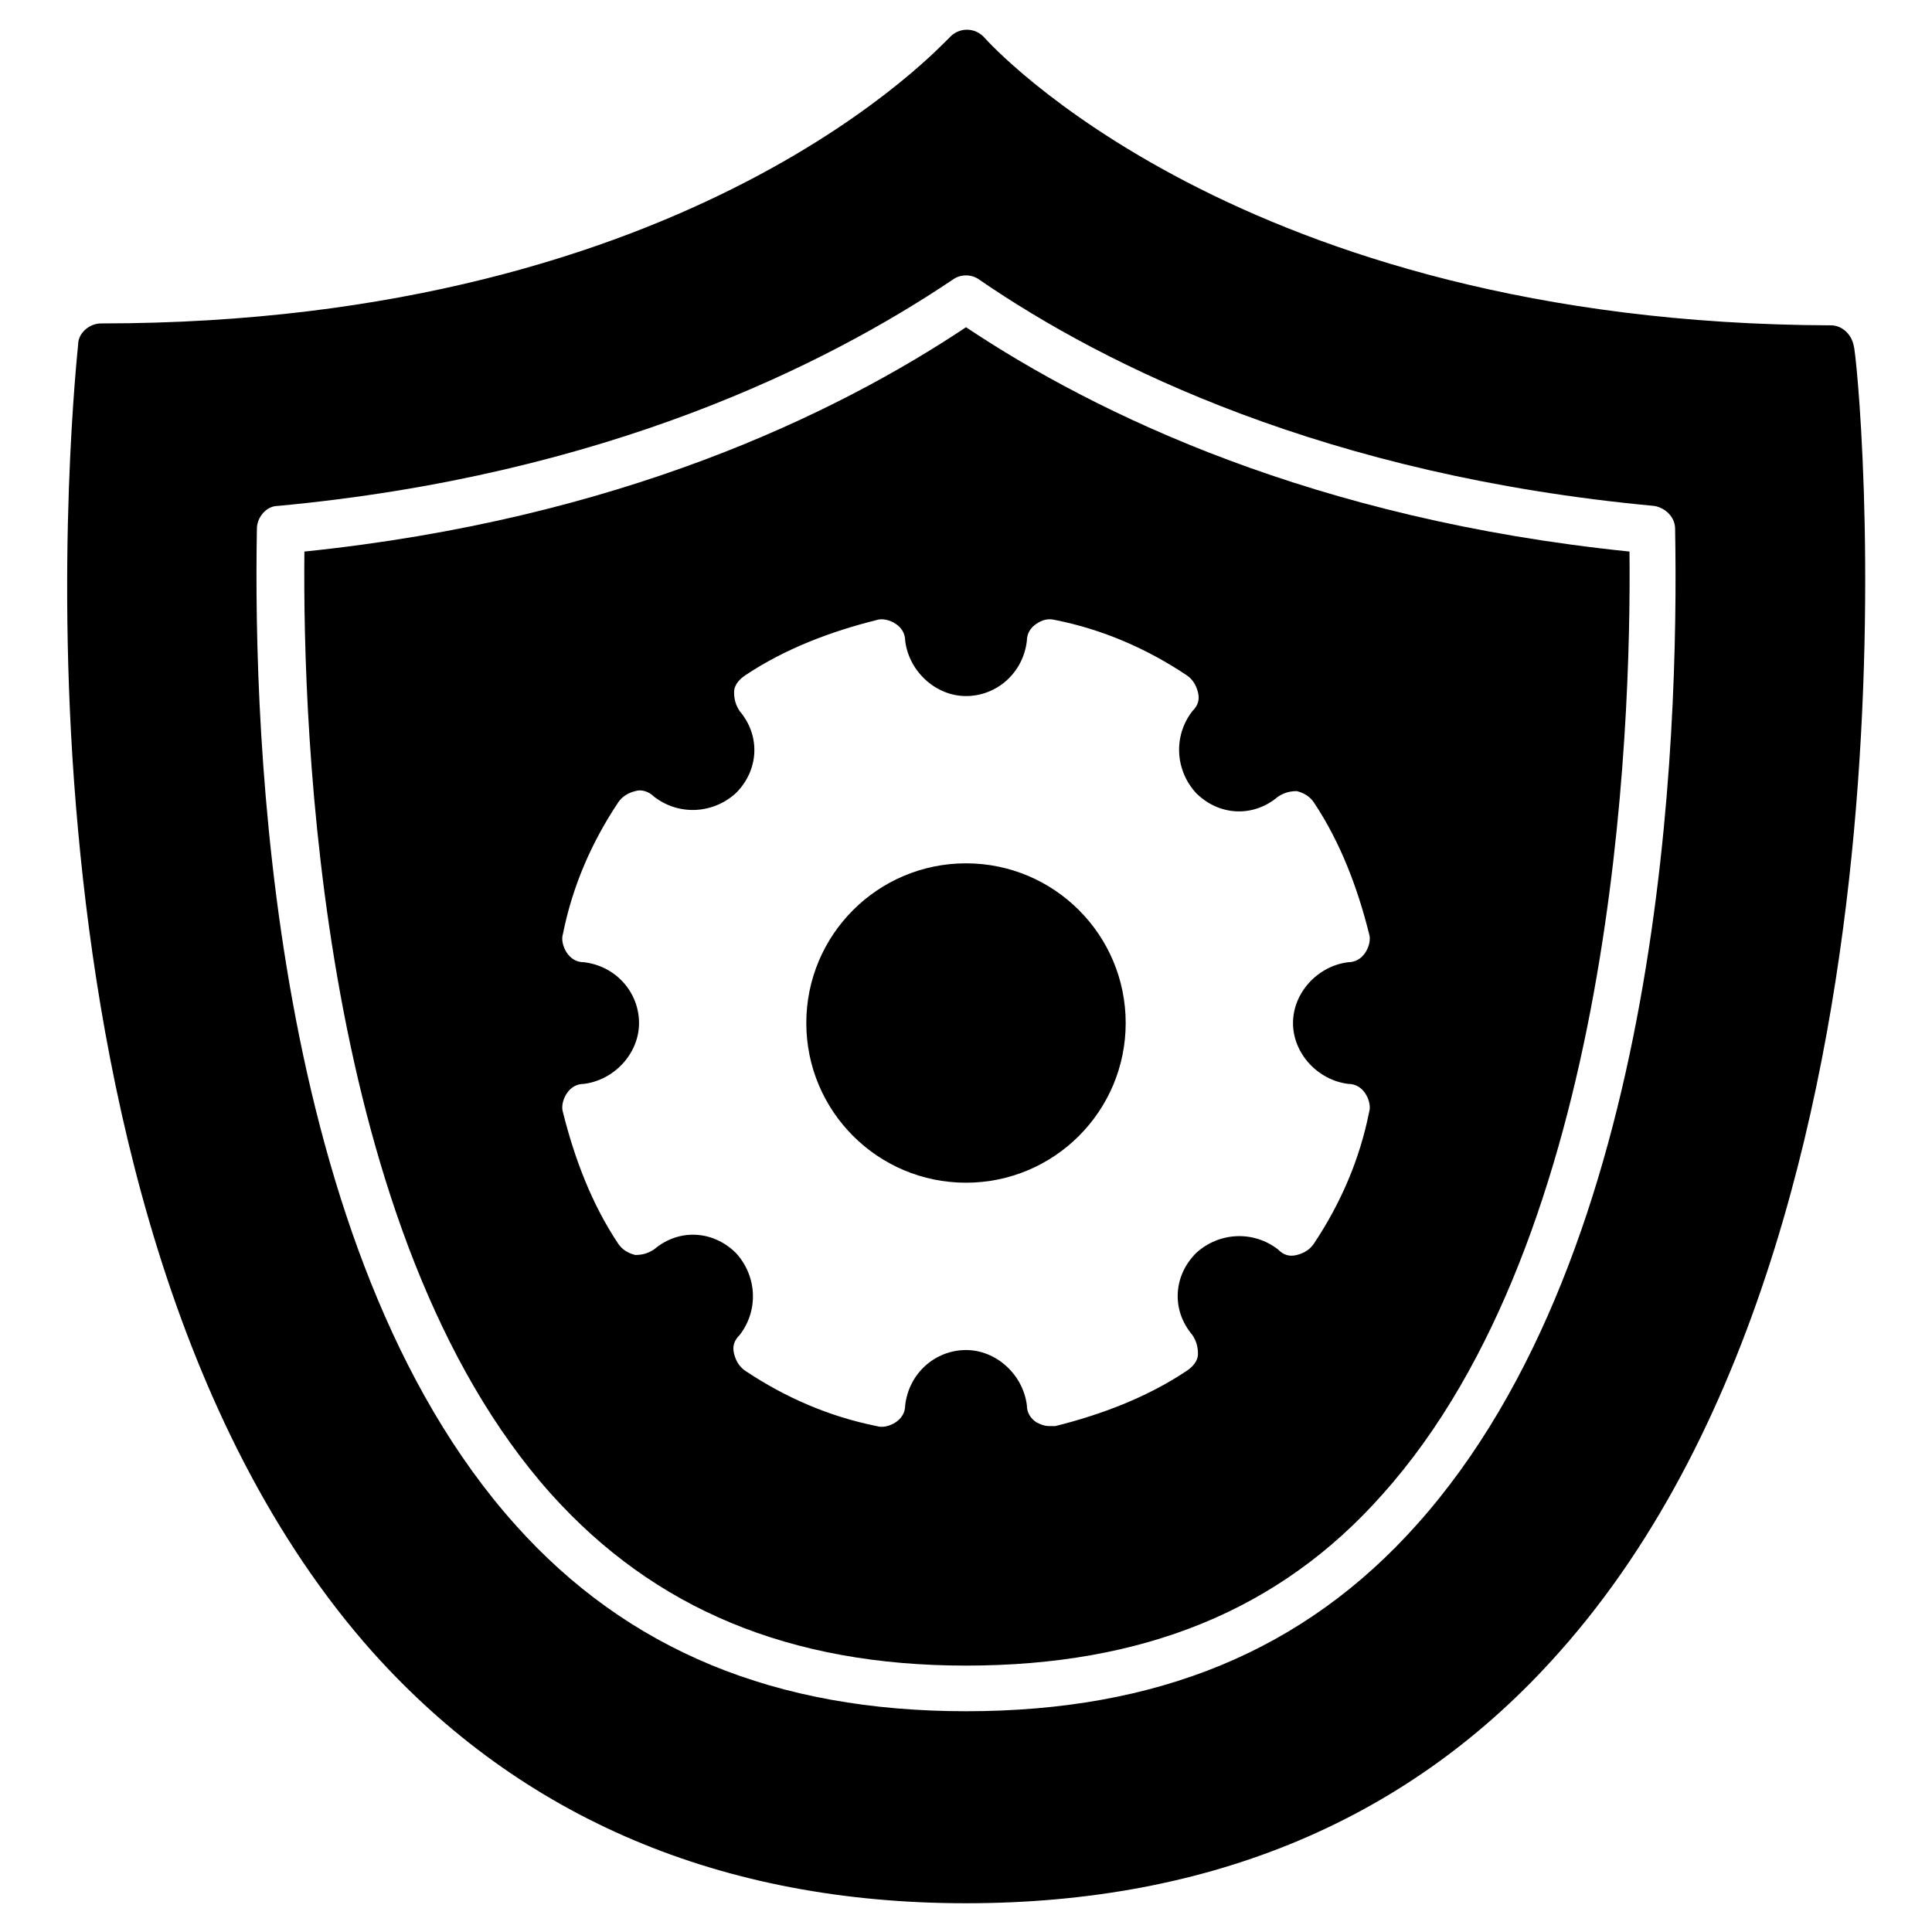
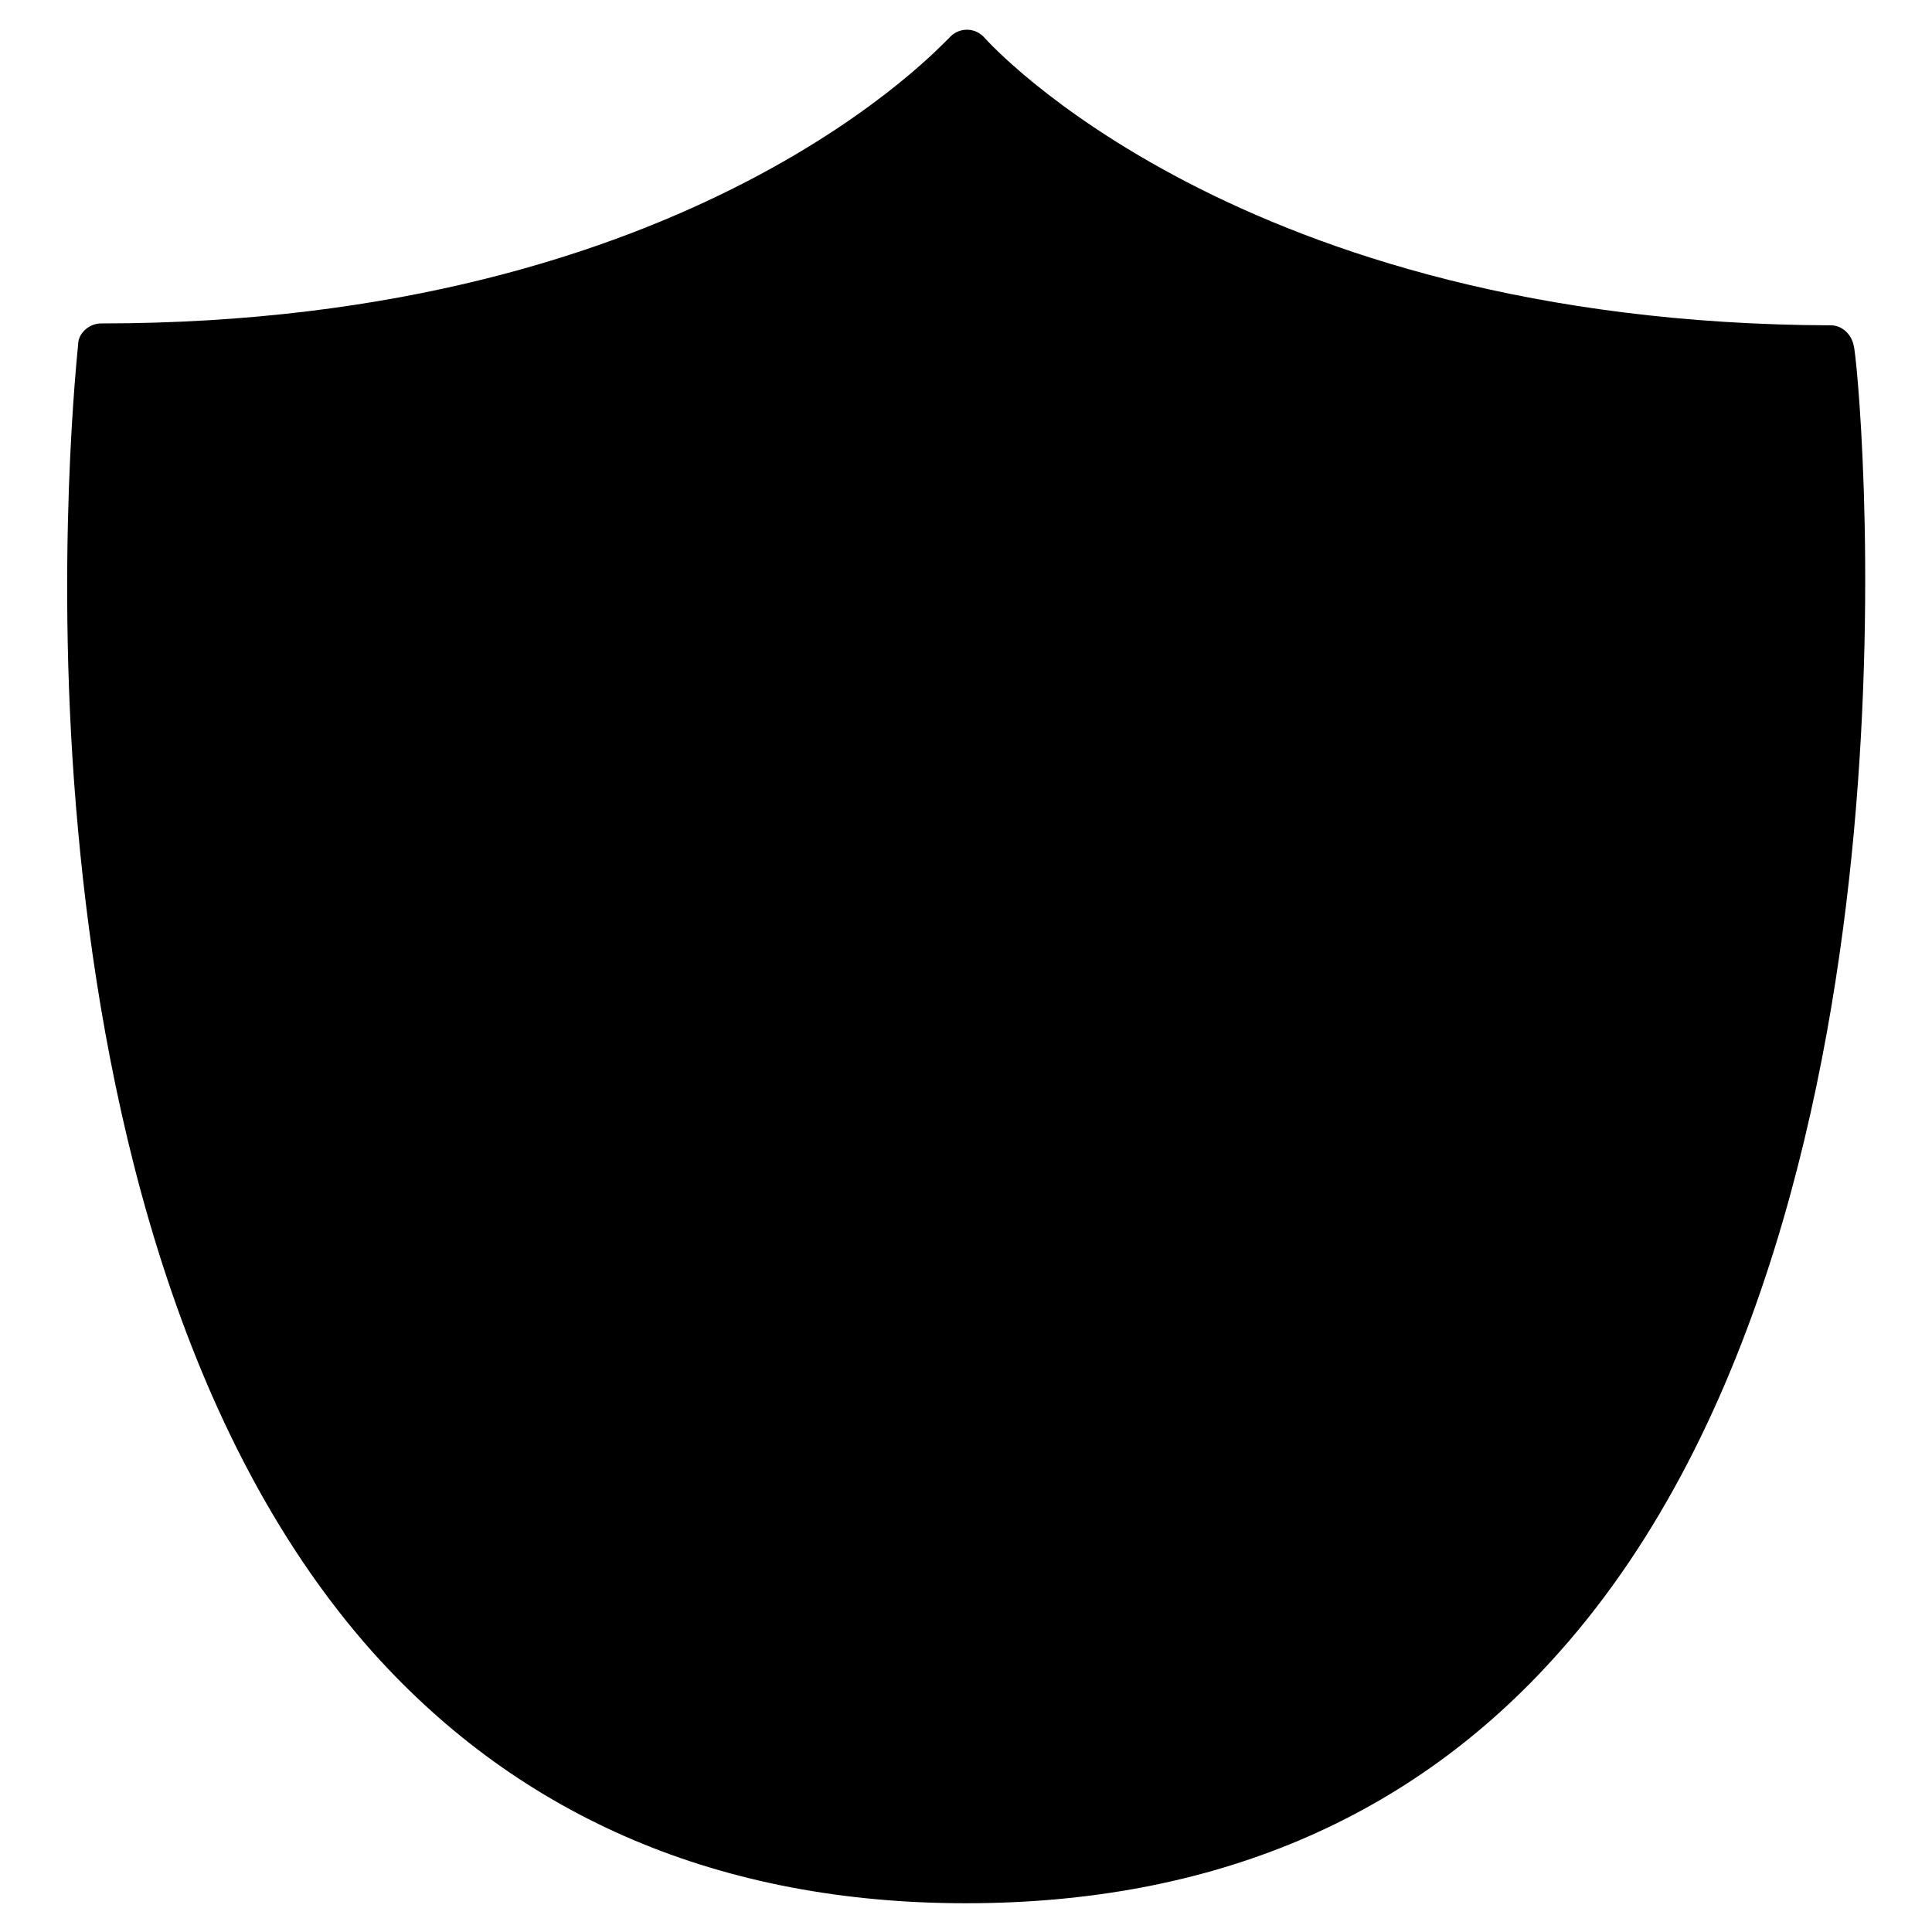
<svg xmlns="http://www.w3.org/2000/svg" fill="#000000" width="800px" height="800px" version="1.1" viewBox="144 144 512 512">
  <g>
-     <path d="m442.32 415.11c0 23.371-18.949 42.32-42.32 42.32-23.375 0-42.32-18.949-42.32-42.32 0-23.375 18.945-42.32 42.32-42.32 23.371 0 42.32 18.945 42.32 42.32" />
-     <path d="m400 230.72c-34.766 23.176-92.199 50.883-175.33 59.449-0.504 47.863 4.031 181.37 65.496 249.89 27.207 30.23 62.977 45.344 109.83 45.344s83.129-14.609 110.34-45.344c61.465-68.52 66-202.03 65.496-249.89-83.637-8.566-141.07-36.273-175.83-59.449zm101.27 200.52c2.016 0 3.527 1.008 4.535 2.519 1.008 1.512 1.512 3.527 1.008 5.039-2.519 12.594-7.559 24.184-14.609 34.762-1.008 1.512-2.519 2.519-4.535 3.023-2.016 0.504-3.527 0-5.039-1.512-6.551-5.039-15.617-4.535-21.664 1.008-6.047 6.047-6.551 15.113-1.008 21.664 1.008 1.512 1.512 3.023 1.512 5.039s-1.512 3.527-3.023 4.535c-10.578 7.055-22.672 11.586-34.762 14.609h-1.512c-1.512 0-2.519-0.504-3.527-1.008-1.512-1.008-2.519-2.519-2.519-4.535-1.008-8.062-8.062-14.609-16.121-14.609-8.062 0-15.113 6.047-16.121 14.609 0 2.016-1.008 3.527-2.519 4.535-1.512 1.008-3.527 1.512-5.039 1.008-12.594-2.519-24.184-7.559-34.762-14.609-1.512-1.008-2.519-2.519-3.023-4.535s0-3.527 1.512-5.039c5.039-6.551 4.535-15.617-1.008-21.664-6.047-6.047-15.113-6.551-21.664-1.008-1.512 1.008-3.023 1.512-5.039 1.512-2.016-0.504-3.527-1.512-4.535-3.023-7.055-10.578-11.586-22.672-14.609-34.762-0.504-1.512 0-3.527 1.008-5.039 1.008-1.512 2.519-2.519 4.535-2.519 8.062-1.008 14.609-8.062 14.609-16.121 0-8.062-6.047-15.113-14.609-16.121-2.016 0-3.527-1.008-4.535-2.519-1.008-1.512-1.512-3.527-1.008-5.039 2.519-12.594 7.559-24.184 14.609-34.762 1.008-1.512 2.519-2.519 4.535-3.023 1.512-0.504 3.527 0 5.039 1.512 6.551 5.039 15.617 4.535 21.664-1.008 6.047-6.047 6.551-15.113 1.008-21.664-1.008-1.512-1.512-3.023-1.512-5.039s1.512-3.527 3.023-4.535c10.578-7.055 22.672-11.586 34.762-14.609 1.512-0.504 3.527 0 5.039 1.008s2.519 2.519 2.519 4.535c1.008 8.062 8.062 14.609 16.121 14.609 8.062 0 15.113-6.047 16.121-14.609 0-2.016 1.008-3.527 2.519-4.535s3.023-1.512 5.039-1.008c12.594 2.519 24.184 7.559 34.762 14.609 1.512 1.008 2.519 2.519 3.023 4.535s0 3.527-1.512 5.039c-5.039 6.551-4.535 15.617 1.008 21.664 6.047 6.047 15.113 6.551 21.664 1.008 1.512-1.008 3.023-1.512 5.039-1.512 2.016 0.504 3.527 1.512 4.535 3.023 7.055 10.578 11.586 22.672 14.609 34.762 0.504 1.512 0 3.527-1.008 5.039-1.008 1.512-2.519 2.519-4.535 2.519-8.062 1.008-14.609 8.062-14.609 16.121-0.004 8.059 6.547 15.113 14.609 16.121z" />
-     <path d="m635.28 235.76c-0.504-3.023-3.023-5.543-6.047-5.543-157.19-0.504-223.69-75.57-224.2-76.074-2.519-3.023-7.055-3.023-9.574 0-1.004 0.504-67.004 75.57-224.7 75.57-3.023 0-6.047 2.519-6.047 5.543 0 0.504-6.551 58.441 0 128.98 6.047 65.996 24.184 157.19 78.09 217.64 39.297 43.832 92.195 66.504 157.19 66.504 64.992 0 117.89-22.168 157.19-66.504 53.91-60.457 72.047-151.65 78.094-217.14 6.551-71.035 0.504-128.47 0-128.97zm-115.88 312.36c-29.727 33.254-68.52 49.375-119.4 49.375-50.383 0-89.68-16.121-119.4-49.375-64.992-72.547-69.527-208.57-68.52-264 0-3.023 2.519-6.047 5.543-6.047 86.656-8.062 145.1-37.281 178.85-59.953 2.016-1.512 5.039-1.512 7.055 0 33.754 23.176 92.195 51.891 178.85 59.953 3.023 0.504 5.543 3.023 5.543 6.047 1.004 55.422-3.023 190.95-68.52 264z" />
+     <path d="m635.28 235.76c-0.504-3.023-3.023-5.543-6.047-5.543-157.19-0.504-223.69-75.57-224.2-76.074-2.519-3.023-7.055-3.023-9.574 0-1.004 0.504-67.004 75.57-224.7 75.57-3.023 0-6.047 2.519-6.047 5.543 0 0.504-6.551 58.441 0 128.98 6.047 65.996 24.184 157.19 78.09 217.64 39.297 43.832 92.195 66.504 157.19 66.504 64.992 0 117.89-22.168 157.19-66.504 53.91-60.457 72.047-151.65 78.094-217.14 6.551-71.035 0.504-128.47 0-128.97zm-115.88 312.36z" />
  </g>
</svg>